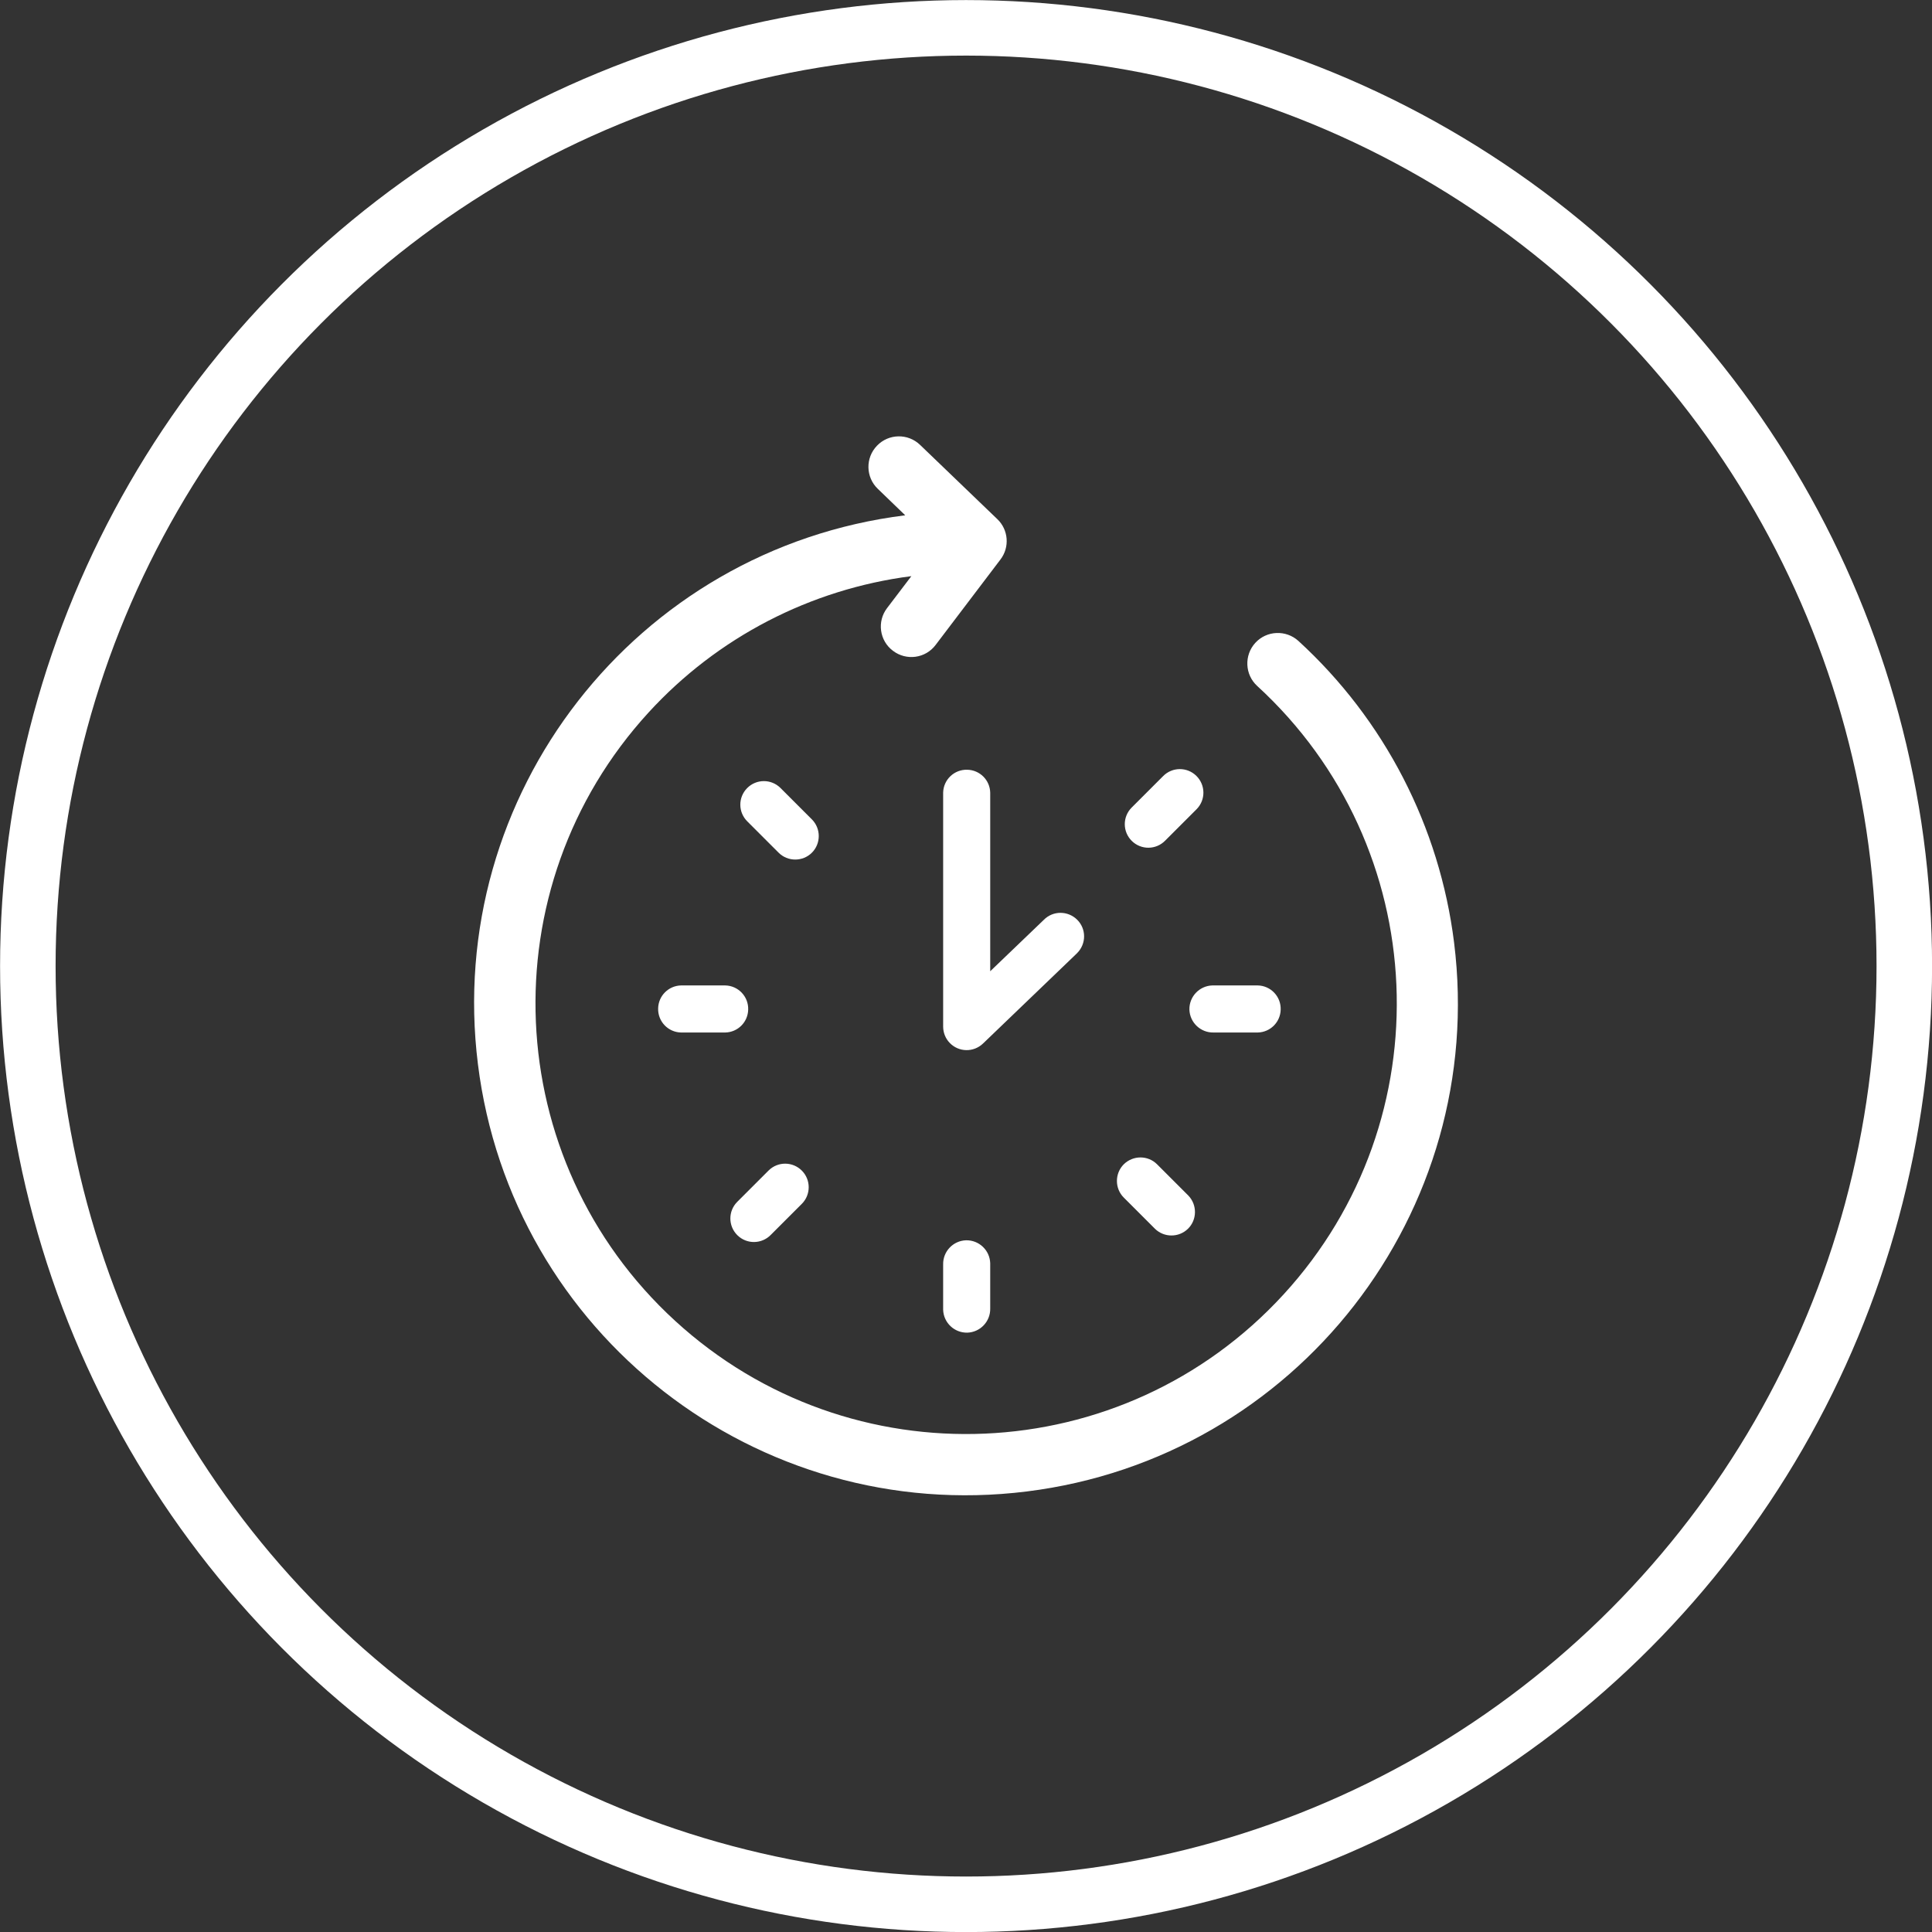
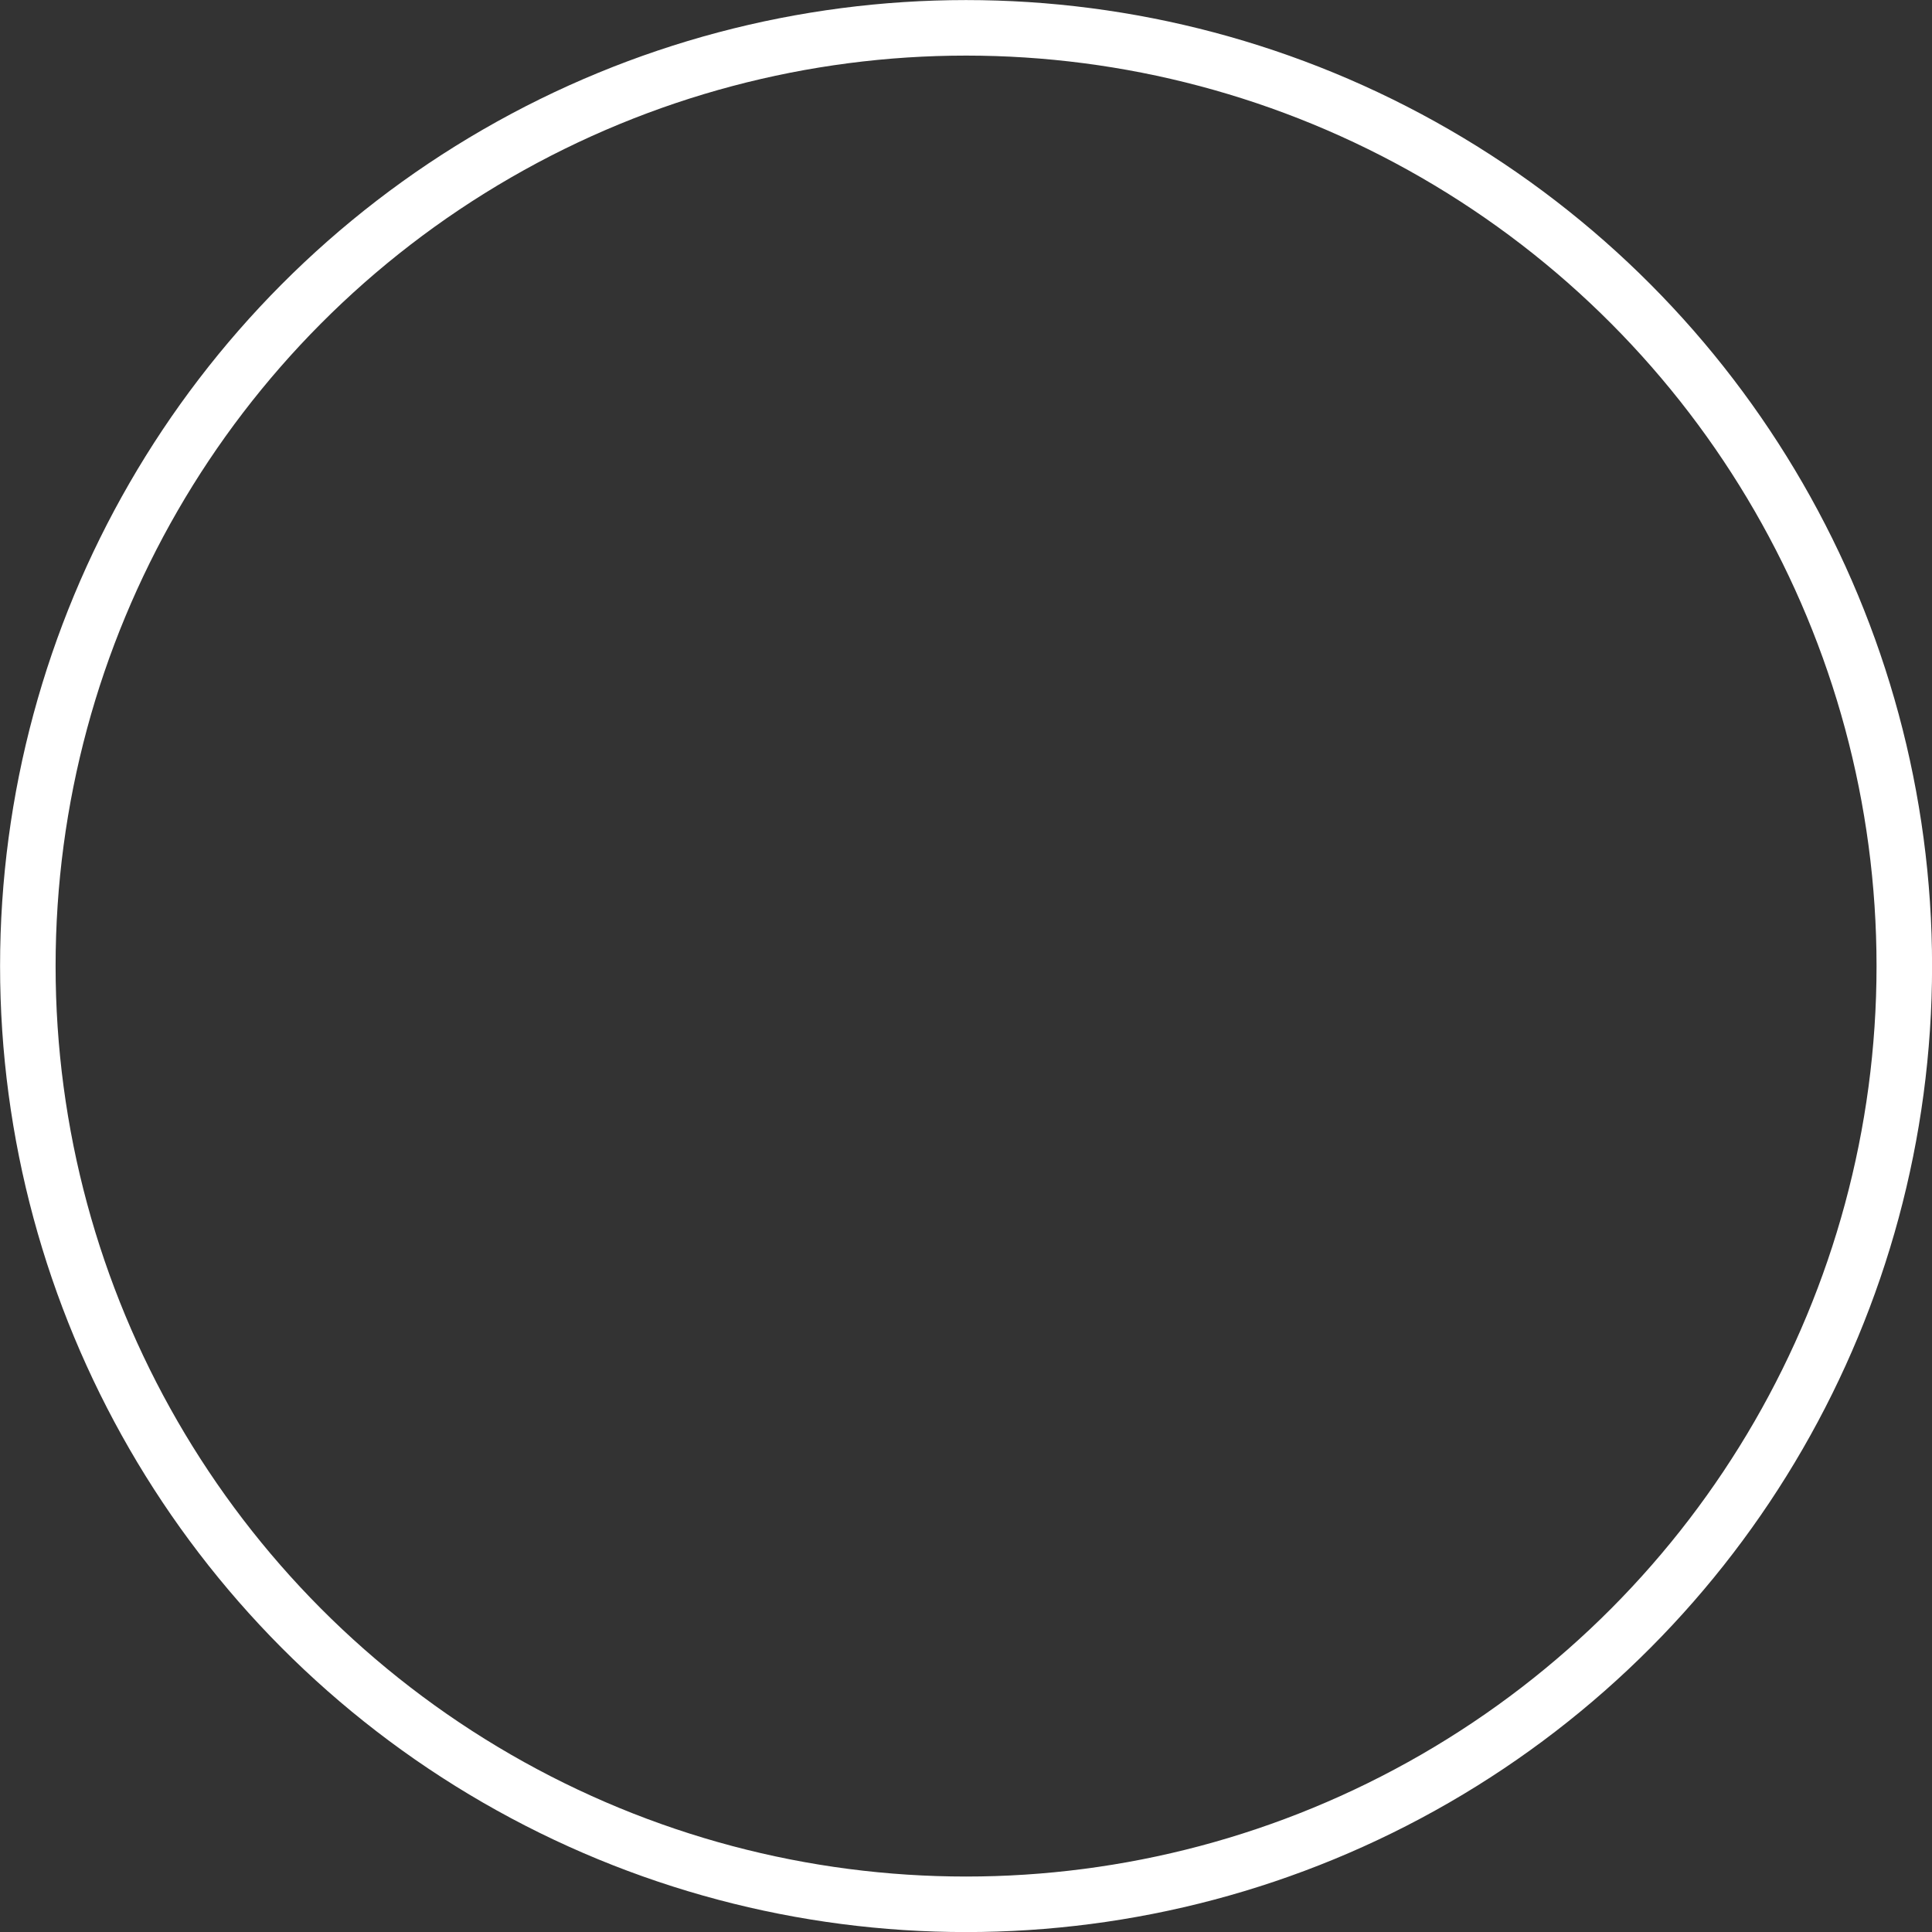
<svg xmlns="http://www.w3.org/2000/svg" id="Layer_2" viewBox="0 0 141.61 141.61">
  <rect x="0" y="0" width="141.61" height="141.61" fill="#333333" stroke="none" />
  <defs>
    <style>.cls-1{fill:none;stroke:#fff;stroke-miterlimit:10;stroke-width:4.07px;}.cls-2{fill:#fff;stroke-width:0px;}</style>
  </defs>
  <g id="Layer_1-2">
    <circle class="cls-1" cx="70.81" cy="70.81" r="68.77" />
-     <path class="cls-2" d="m49.92,75.68c-.95-.02-1.71-.81-1.68-1.77.02-.92.76-1.66,1.68-1.68h3.24c.95.02,1.71.81,1.68,1.77-.02.92-.76,1.66-1.68,1.68h-3.24Zm8.86,12.55l-2.29,2.29c-.67.68-1.76.69-2.44.02-.68-.67-.69-1.76-.02-2.44,0,0,.02-.02.02-.02l2.29-2.29c.68-.67,1.77-.66,2.44.02.66.67.66,1.75,0,2.42h0Zm.73-25.73c-.67.67-1.77.67-2.44,0l-2.29-2.29c-.68-.67-.69-1.76-.02-2.44.67-.68,1.76-.69,2.44-.02,0,0,.02.02.02.02l2.29,2.29c.67.67.67,1.77,0,2.44Zm13.07,33.41c.02.95-.73,1.74-1.68,1.77-.95.02-1.74-.73-1.77-1.68,0-.03,0-.06,0-.08v-3.24c-.02-.95.73-1.74,1.68-1.77.95-.02,1.74.73,1.77,1.68,0,.03,0,.06,0,.08v3.24Zm19.61-23.68c.95.02,1.71.81,1.68,1.77-.02.92-.76,1.66-1.68,1.68h-3.24c-.95.02-1.74-.73-1.77-1.68-.02-.95.73-1.74,1.68-1.77.03,0,.06,0,.08,0h3.24Zm-9.23-13.05l2.29-2.29c.67-.68,1.76-.69,2.44-.02.68.67.69,1.76.02,2.44,0,0-.02.02-.02.02l-2.29,2.29c-.67.68-1.76.69-2.44.02-.68-.67-.69-1.76-.02-2.44,0,0,.02-.02.02-.02Zm-.59,26.16c.68-.67,1.77-.67,2.44,0l2.29,2.29c.66.68.65,1.78-.03,2.44-.67.65-1.74.65-2.41,0l-2.29-2.29c-.67-.67-.67-1.77,0-2.44Zm-9.79-27.24v13.09l3.93-3.77c.67-.68,1.76-.68,2.44-.01.68.67.68,1.76.01,2.44-.02.02-.04.04-.06.06l-6.85,6.58c-.69.66-1.78.64-2.44-.05-.31-.32-.48-.75-.48-1.2v-17.14c.02-.95.81-1.71,1.77-1.68.92.02,1.66.76,1.68,1.68h0Z" />
-     <path class="cls-2" d="m95.17,46.98c-.91-.83-2.33-.77-3.16.14-.83.91-.77,2.33.14,3.16,12.85,11.78,13.71,31.75,1.93,44.6-11.78,12.85-31.75,13.71-44.6,1.93-12.85-11.78-13.71-31.75-1.93-44.6,5.04-5.5,11.86-9.03,19.25-9.98l-1.78,2.34c-.75.98-.56,2.39.43,3.13.98.75,2.39.56,3.13-.43l4.75-6.26c.69-.9.59-2.18-.23-2.96l-5.66-5.44c-.89-.86-2.31-.83-3.16.06-.86.89-.83,2.31.06,3.16l2.01,1.94c-19.76,2.46-33.78,20.47-31.32,40.23,2.46,19.76,20.47,33.78,40.23,31.32,19.76-2.46,33.78-20.47,31.32-40.23-1.06-8.5-5.1-16.34-11.42-22.12Z" />
  </g>
</svg>